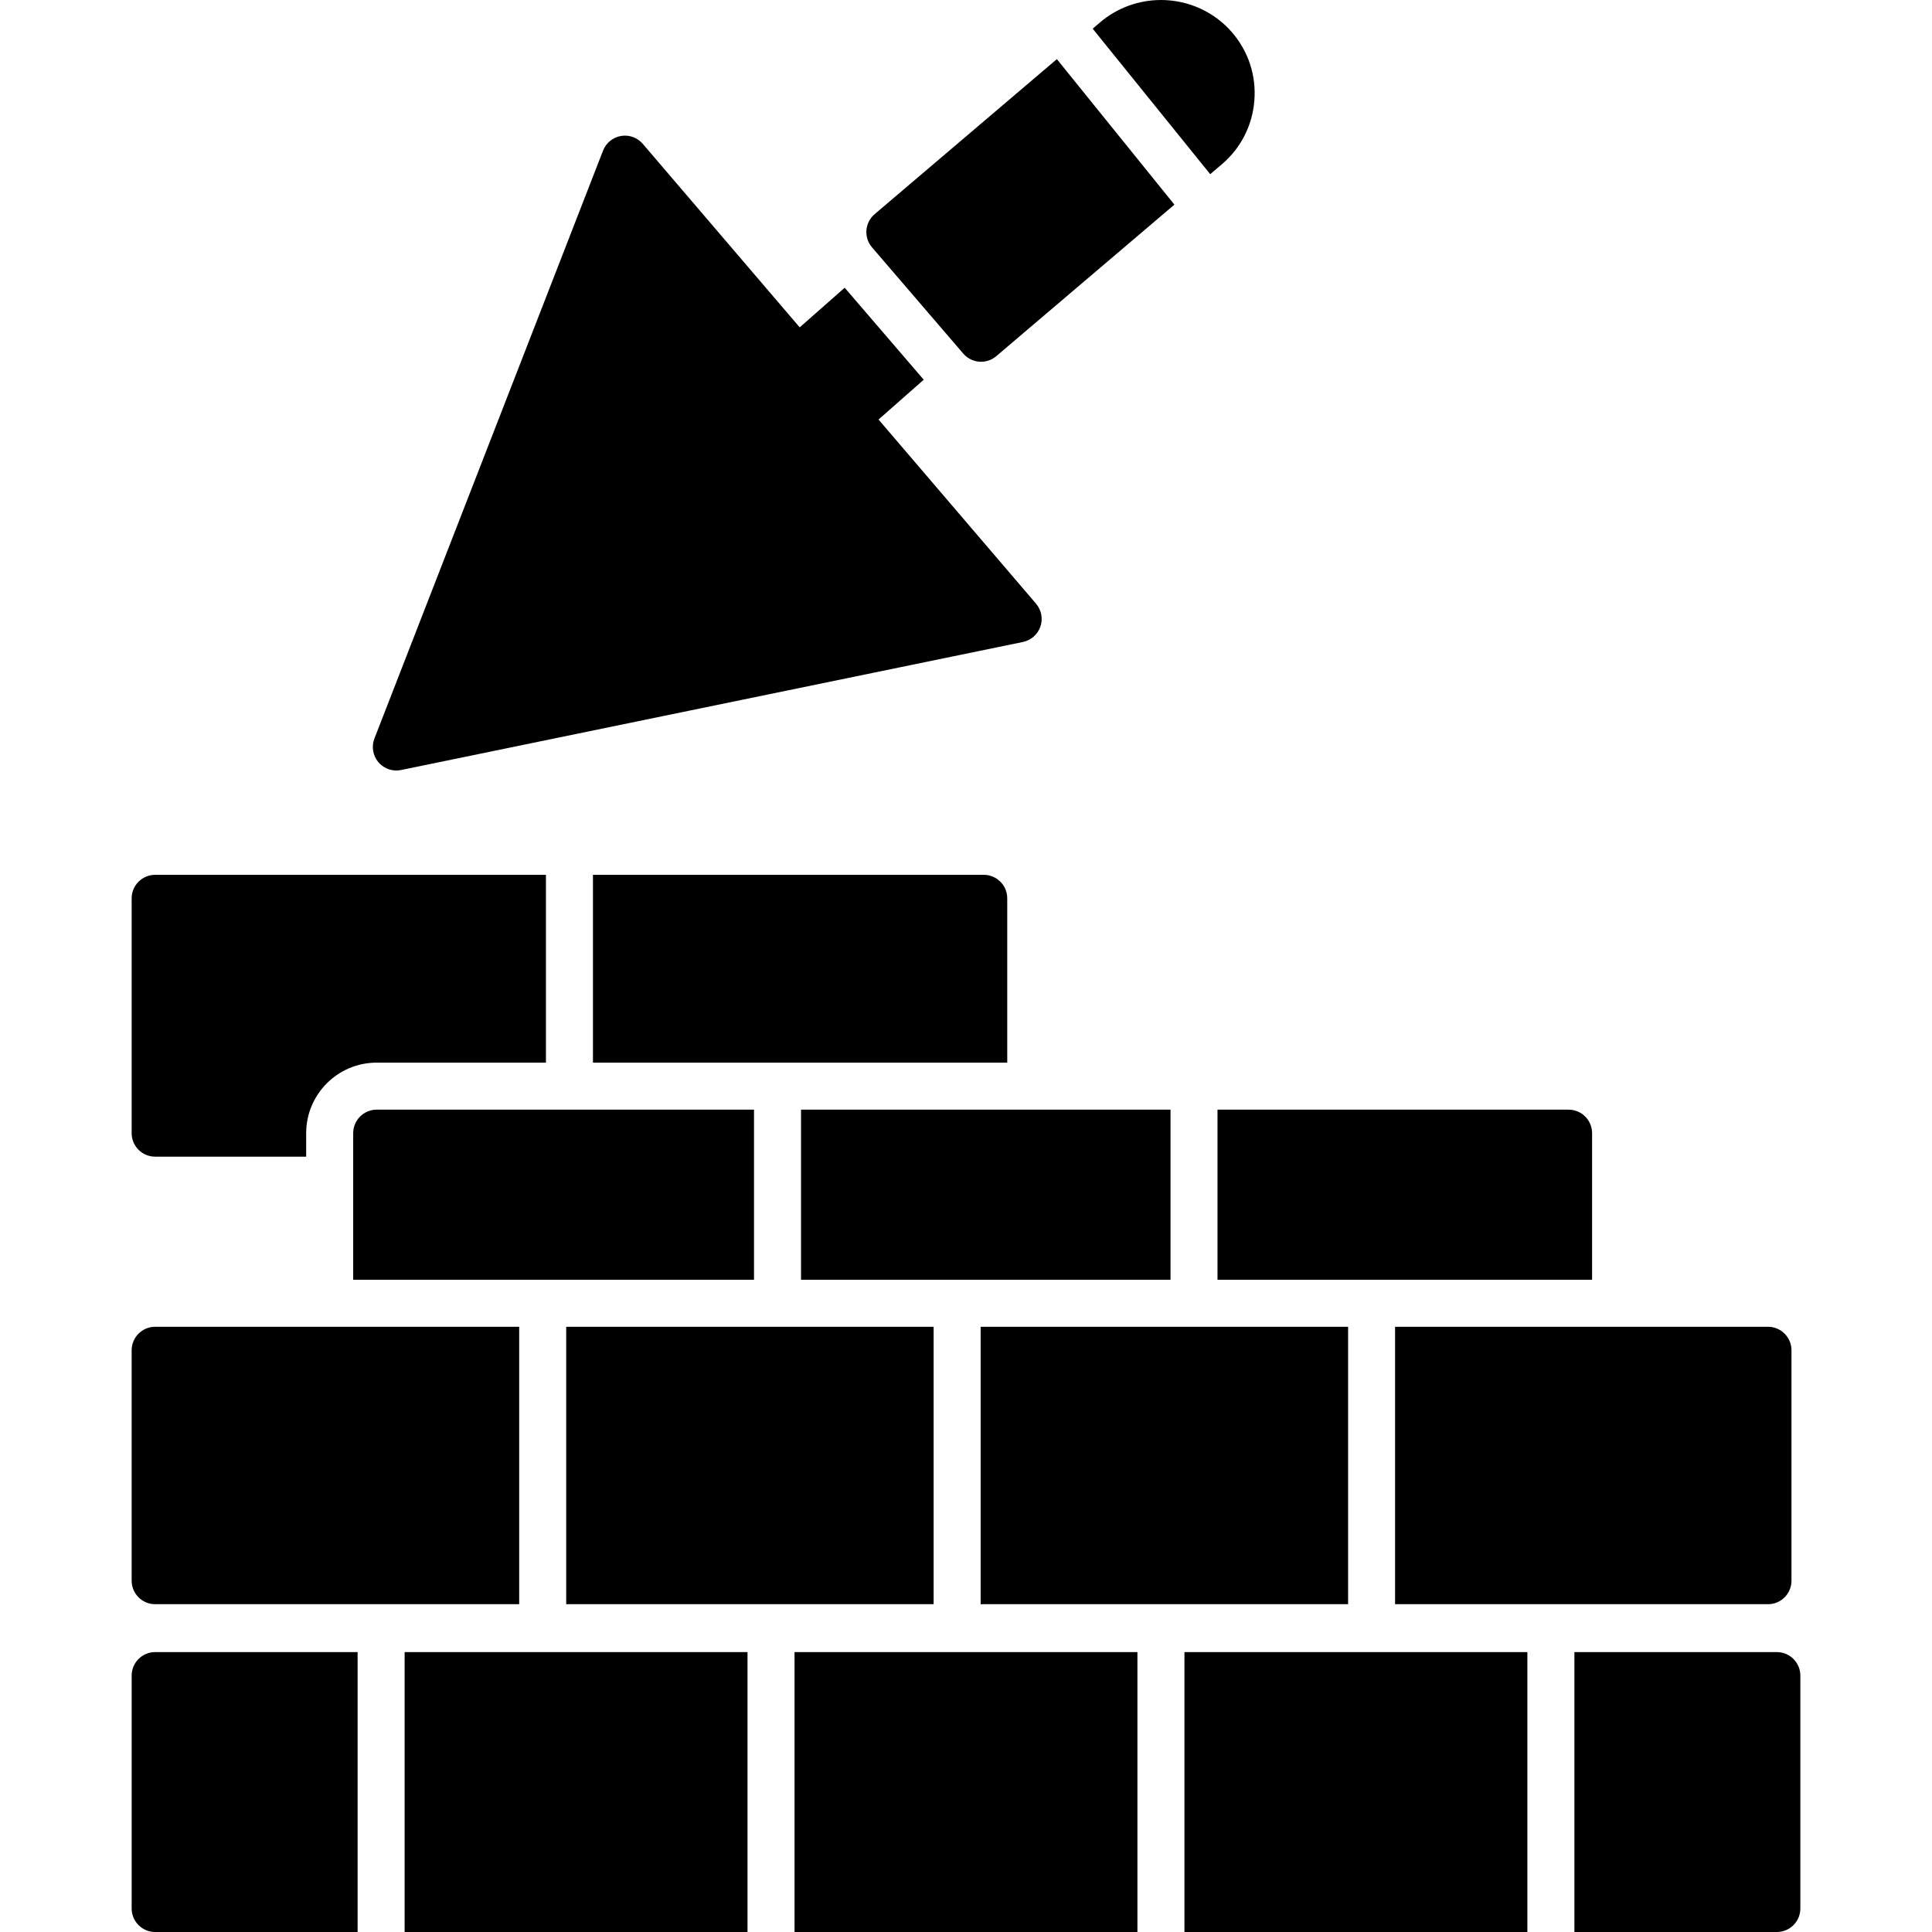
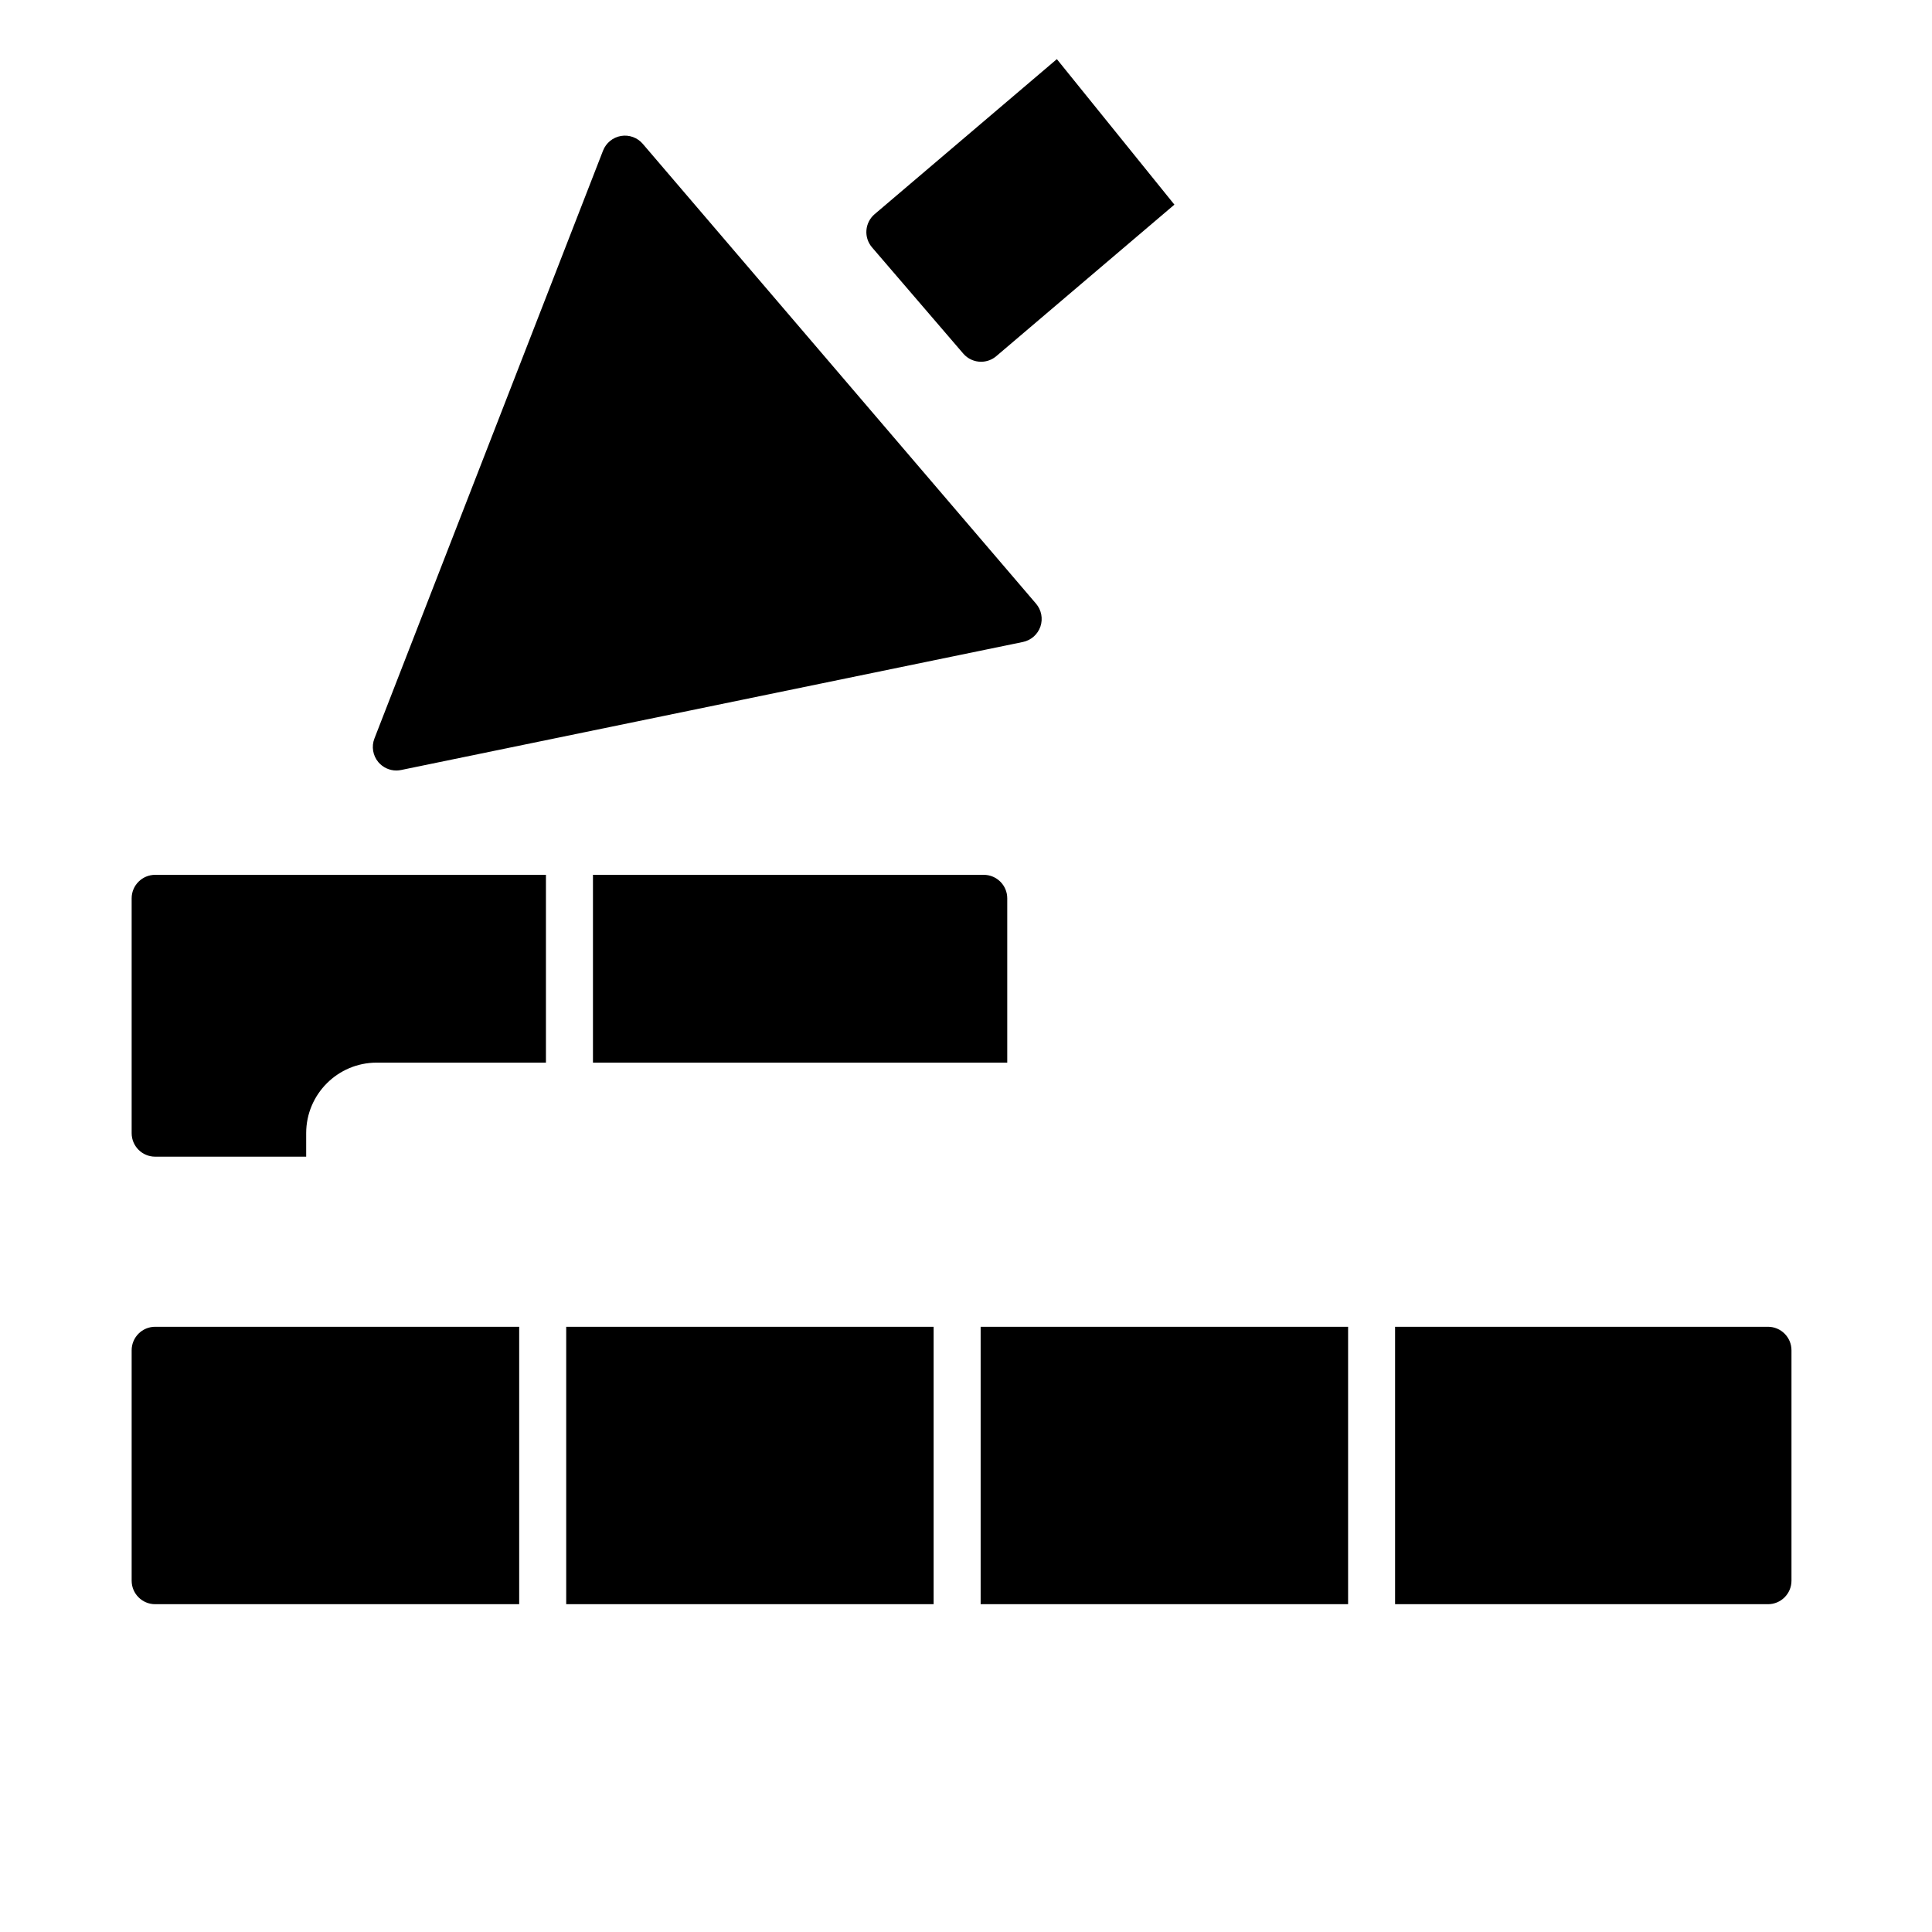
<svg xmlns="http://www.w3.org/2000/svg" clip-rule="evenodd" fill-rule="evenodd" height="512" viewBox="0 0 512 512" width="512">
  <g id="Layer_x0020_1">
    <g id="_2076823981184">
      <path d="m157.14 281.61v-49.77h103.56c3.44 0 6.23 2.79 6.23 6.22v43.55zm-76 24.92h-40.02c-3.44 0-6.23-2.79-6.23-6.23v-62.24c0-3.43 2.79-6.22 6.23-6.22h103.56v49.77h-44.85c-10.32 0-18.69 8.38-18.69 18.69z" />
-       <path d="m322.65 339.15v-45.08h93.04c3.44 0 6.23 2.79 6.23 6.23v38.85zm-110.37 0v-45.08h97.92v45.08zm-118.68 0v-38.85c0-3.44 2.79-6.23 6.23-6.23h99.99v45.08z" />
      <path d="m468.54 425.13h-98.83v-73.52h98.83c3.43 0 6.22 2.79 6.22 6.23v61.06c0 3.44-2.79 6.23-6.22 6.23zm-111.28 0h-97.38v-73.52h97.38zm-109.84 0h-97.37v-73.52h97.37zm-109.83 0h-96.47c-3.44 0-6.23-2.79-6.23-6.23v-61.06c0-3.44 2.79-6.23 6.23-6.23h96.47z" />
-       <path d="m470.88 512h-53.65v-74.18h53.65c3.44 0 6.23 2.79 6.23 6.23v61.72c0 3.44-2.79 6.23-6.23 6.23zm-66.11 0h-90.88v-74.18h90.88zm-103.34 0h-90.87v-74.18h90.87zm-103.33 0h-90.87v-74.18h90.87zm-103.33 0h-53.65c-3.44 0-6.23-2.79-6.23-6.23v-61.72c0-3.44 2.79-6.23 6.23-6.23h53.65z" />
-       <path d="m289.57 7.6 2.01-1.71c4.47-3.8 10.18-5.89 16.09-5.89 7.28 0 14.17 3.15 18.88 8.63 4.3 5.01 6.39 11.41 5.87 18.01-.52 6.61-3.57 12.6-8.6 16.88l-3.1 2.64-31.15-38.56z" />
      <path d="m259.99 95.87c-1.75 0-3.49-.74-4.72-2.17l-24.17-28.14c-1.08-1.26-1.62-2.89-1.49-4.54s.91-3.19 2.17-4.26l48.3-41.09 31.15 38.56-47.2 40.15c-1.17 1-2.61 1.49-4.04 1.49z" />
-       <path d="m224.14 116.76c-1.73 0-3.44-.72-4.68-2.11-1.65-1.88-4.59-9.01-5.06-13.63-.97.57-2.05.84-3.12.84-1.73 0-3.45-.71-4.68-2.11-2.27-2.58-2.02-6.51.56-8.79l16.69-14.71 20.95 24.38-16.54 14.57c-1.19 1.05-2.66 1.56-4.12 1.56z" />
      <path d="m105.03 204.19c-1.81 0-3.56-.8-4.76-2.21-1.47-1.75-1.87-4.16-1.04-6.28l60.58-155.78c.8-2.05 2.61-3.52 4.76-3.89 2.16-.37 4.36.43 5.78 2.1l104.21 121.85c1.43 1.67 1.87 3.98 1.16 6.07-.72 2.08-2.48 3.63-4.64 4.08l-164.79 33.93c-.42.08-.84.13-1.26.13z" />
    </g>
  </g>
</svg>